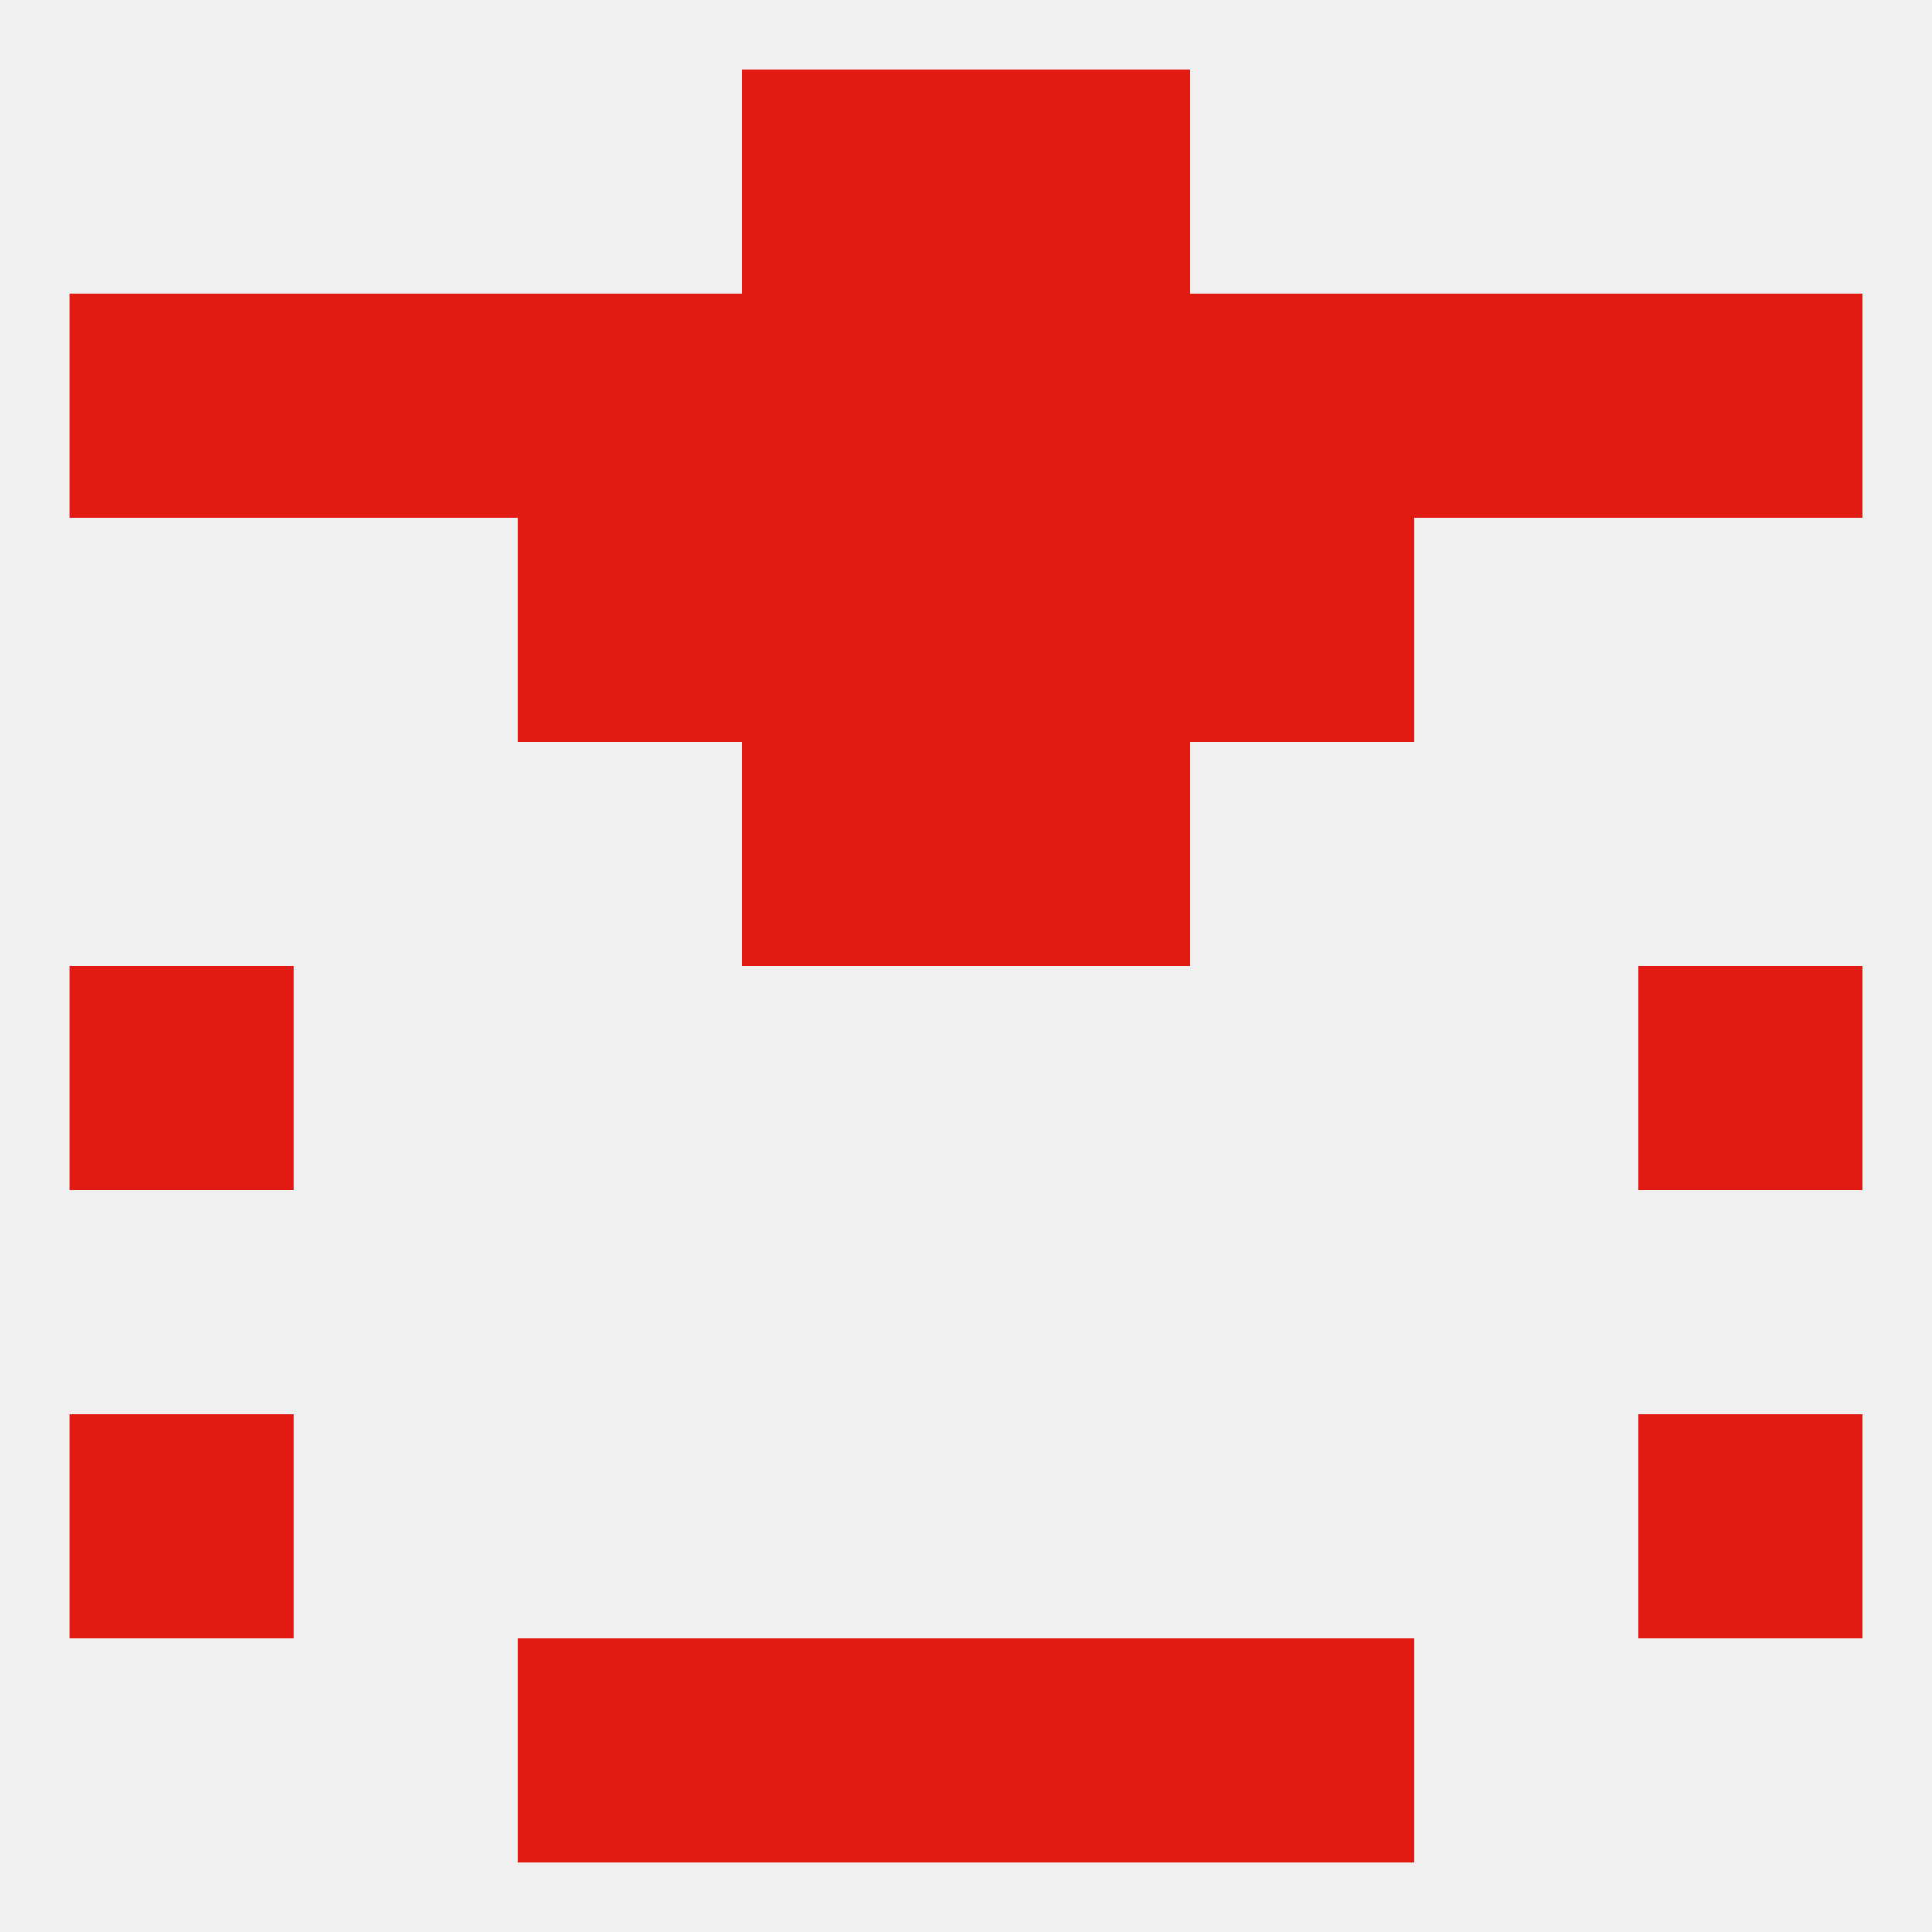
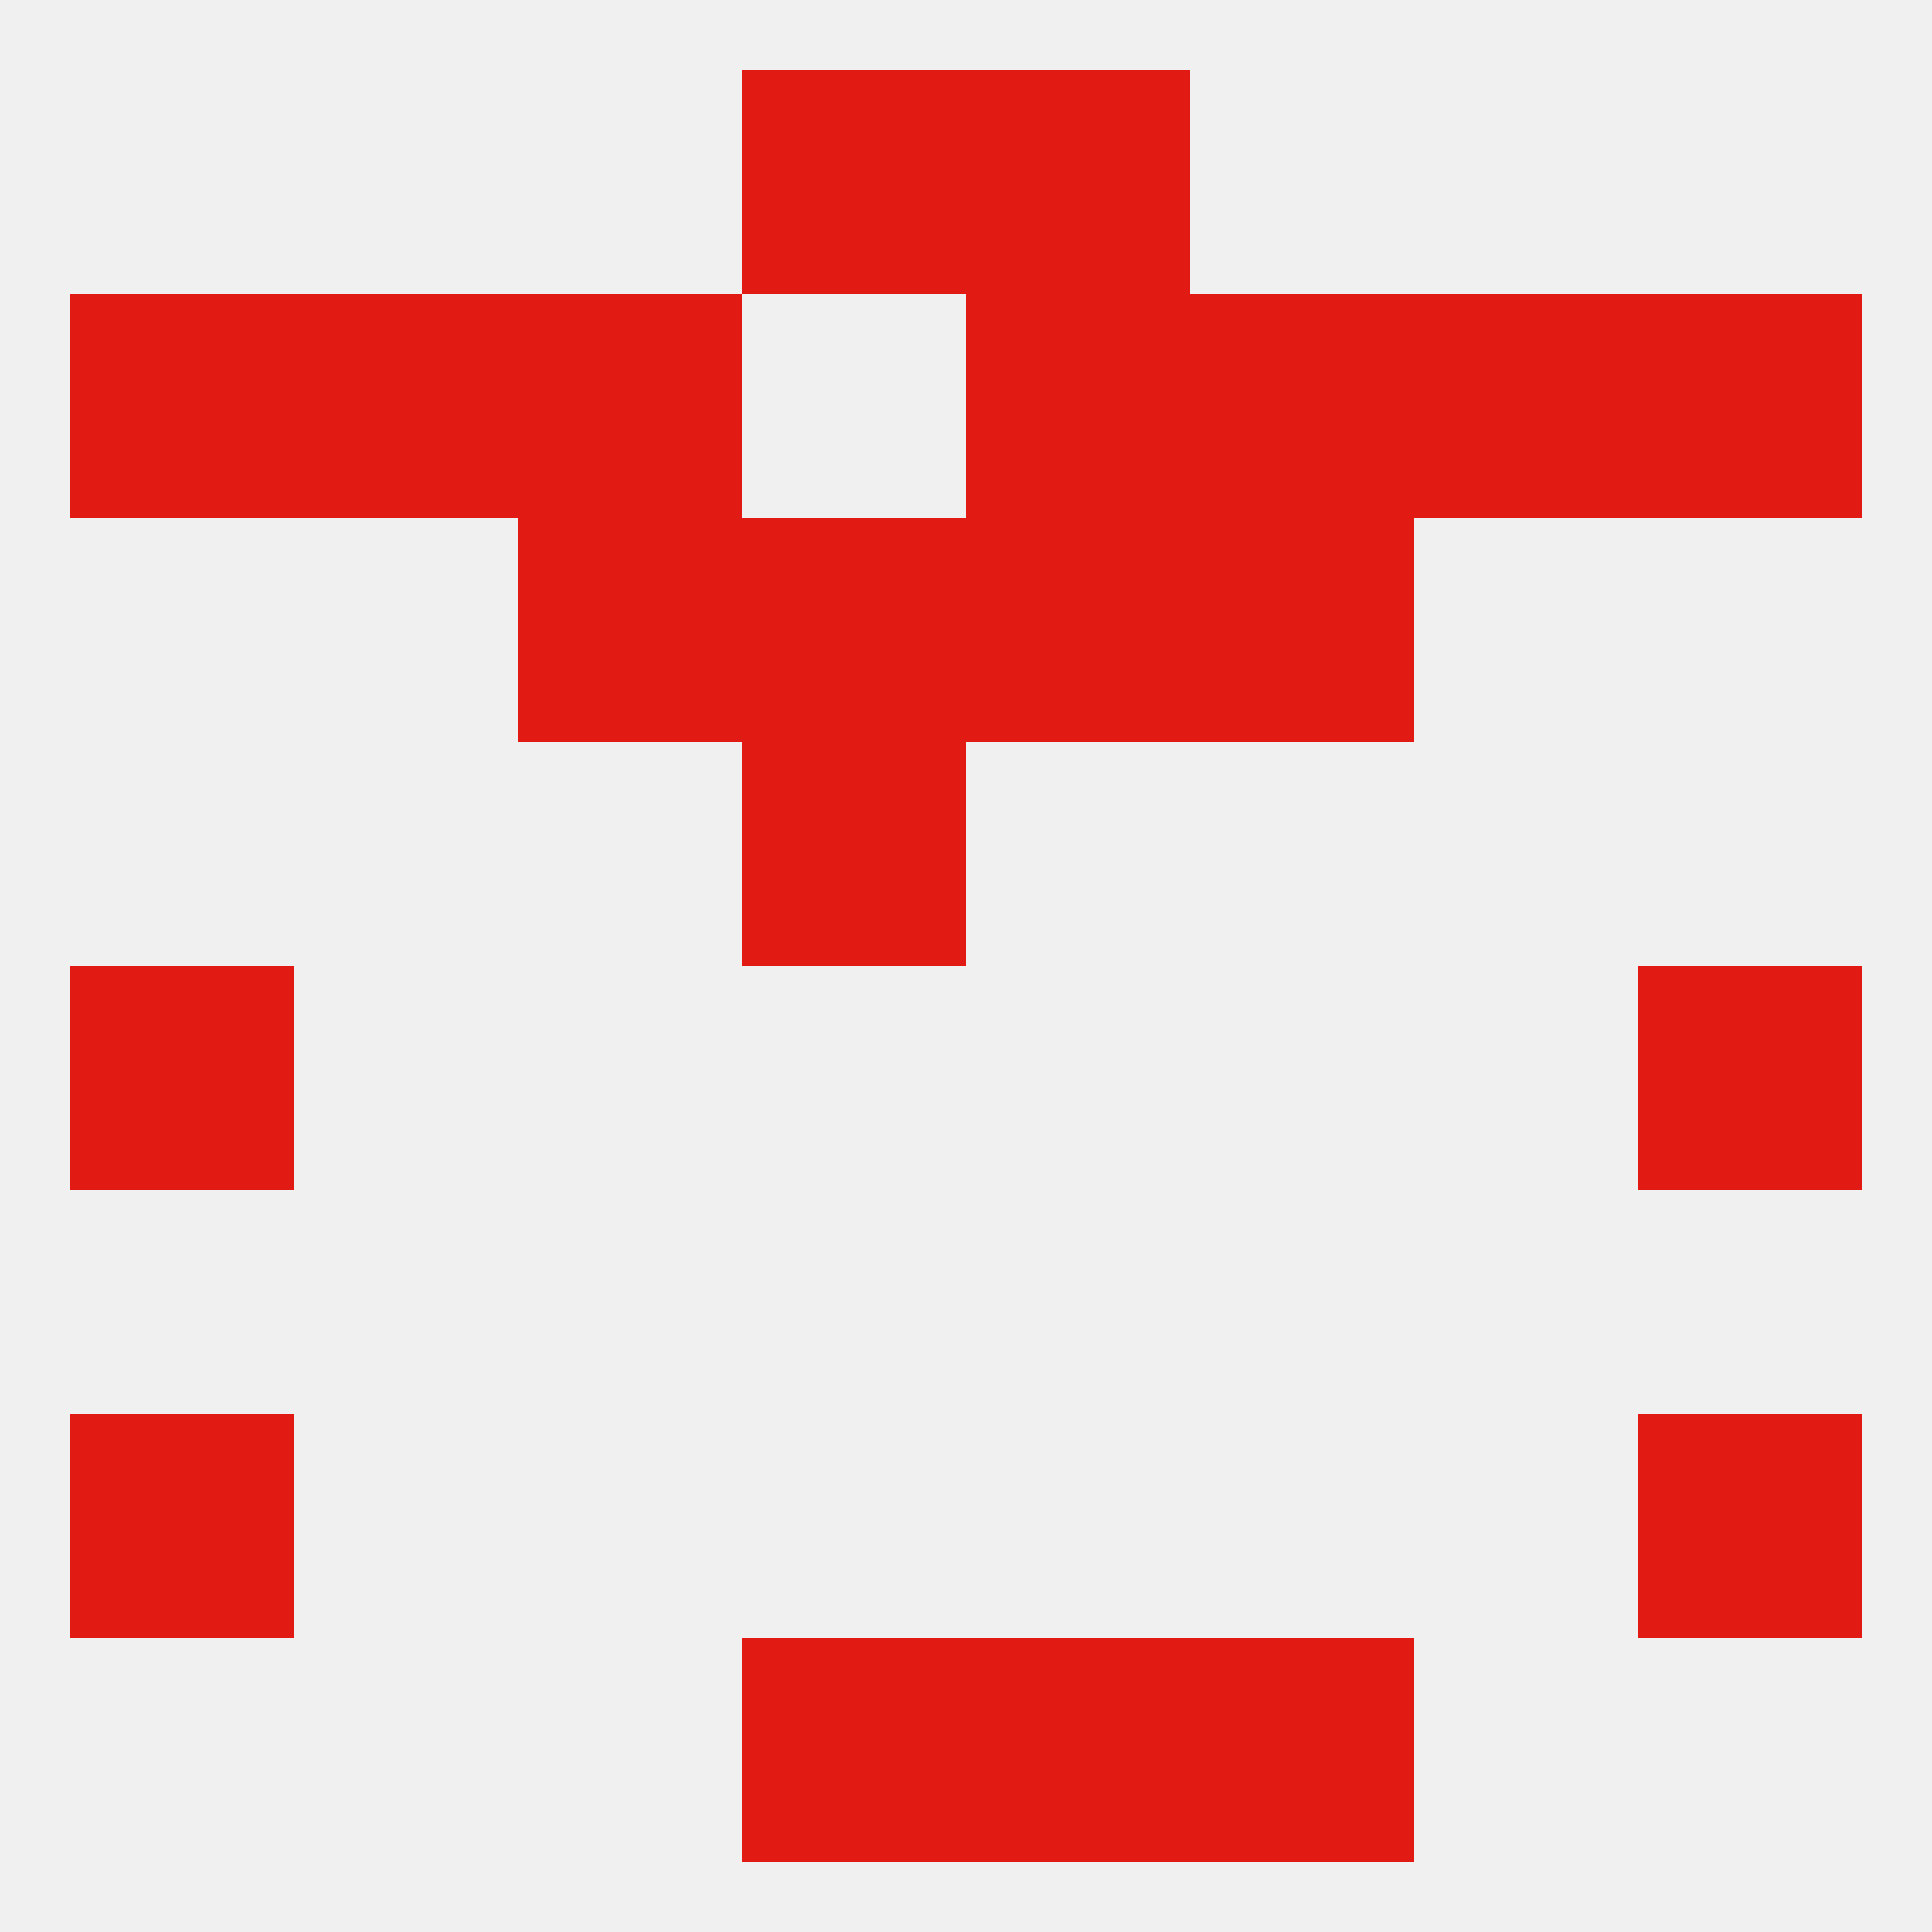
<svg xmlns="http://www.w3.org/2000/svg" version="1.1" baseprofile="full" width="250" height="250" viewBox="0 0 250 250">
  <rect width="100%" height="100%" fill="rgba(240,240,240,255)" />
  <rect x="96" y="212" width="29" height="29" fill="rgba(225,26,19,255)" />
  <rect x="125" y="212" width="29" height="29" fill="rgba(225,26,19,255)" />
-   <rect x="67" y="212" width="29" height="29" fill="rgba(225,26,19,255)" />
  <rect x="154" y="212" width="29" height="29" fill="rgba(225,26,19,255)" />
  <rect x="9" y="183" width="29" height="29" fill="rgba(225,26,19,255)" />
  <rect x="212" y="183" width="29" height="29" fill="rgba(225,26,19,255)" />
  <rect x="9" y="125" width="29" height="29" fill="rgba(225,26,19,255)" />
  <rect x="212" y="125" width="29" height="29" fill="rgba(225,26,19,255)" />
  <rect x="96" y="96" width="29" height="29" fill="rgba(225,26,19,255)" />
-   <rect x="125" y="96" width="29" height="29" fill="rgba(225,26,19,255)" />
  <rect x="154" y="67" width="29" height="29" fill="rgba(225,26,19,255)" />
  <rect x="96" y="67" width="29" height="29" fill="rgba(225,26,19,255)" />
  <rect x="125" y="67" width="29" height="29" fill="rgba(225,26,19,255)" />
  <rect x="67" y="67" width="29" height="29" fill="rgba(225,26,19,255)" />
  <rect x="125" y="38" width="29" height="29" fill="rgba(225,26,19,255)" />
  <rect x="67" y="38" width="29" height="29" fill="rgba(225,26,19,255)" />
  <rect x="38" y="38" width="29" height="29" fill="rgba(225,26,19,255)" />
  <rect x="9" y="38" width="29" height="29" fill="rgba(225,26,19,255)" />
-   <rect x="96" y="38" width="29" height="29" fill="rgba(225,26,19,255)" />
  <rect x="154" y="38" width="29" height="29" fill="rgba(225,26,19,255)" />
  <rect x="183" y="38" width="29" height="29" fill="rgba(225,26,19,255)" />
  <rect x="212" y="38" width="29" height="29" fill="rgba(225,26,19,255)" />
  <rect x="96" y="9" width="29" height="29" fill="rgba(225,26,19,255)" />
  <rect x="125" y="9" width="29" height="29" fill="rgba(225,26,19,255)" />
</svg>